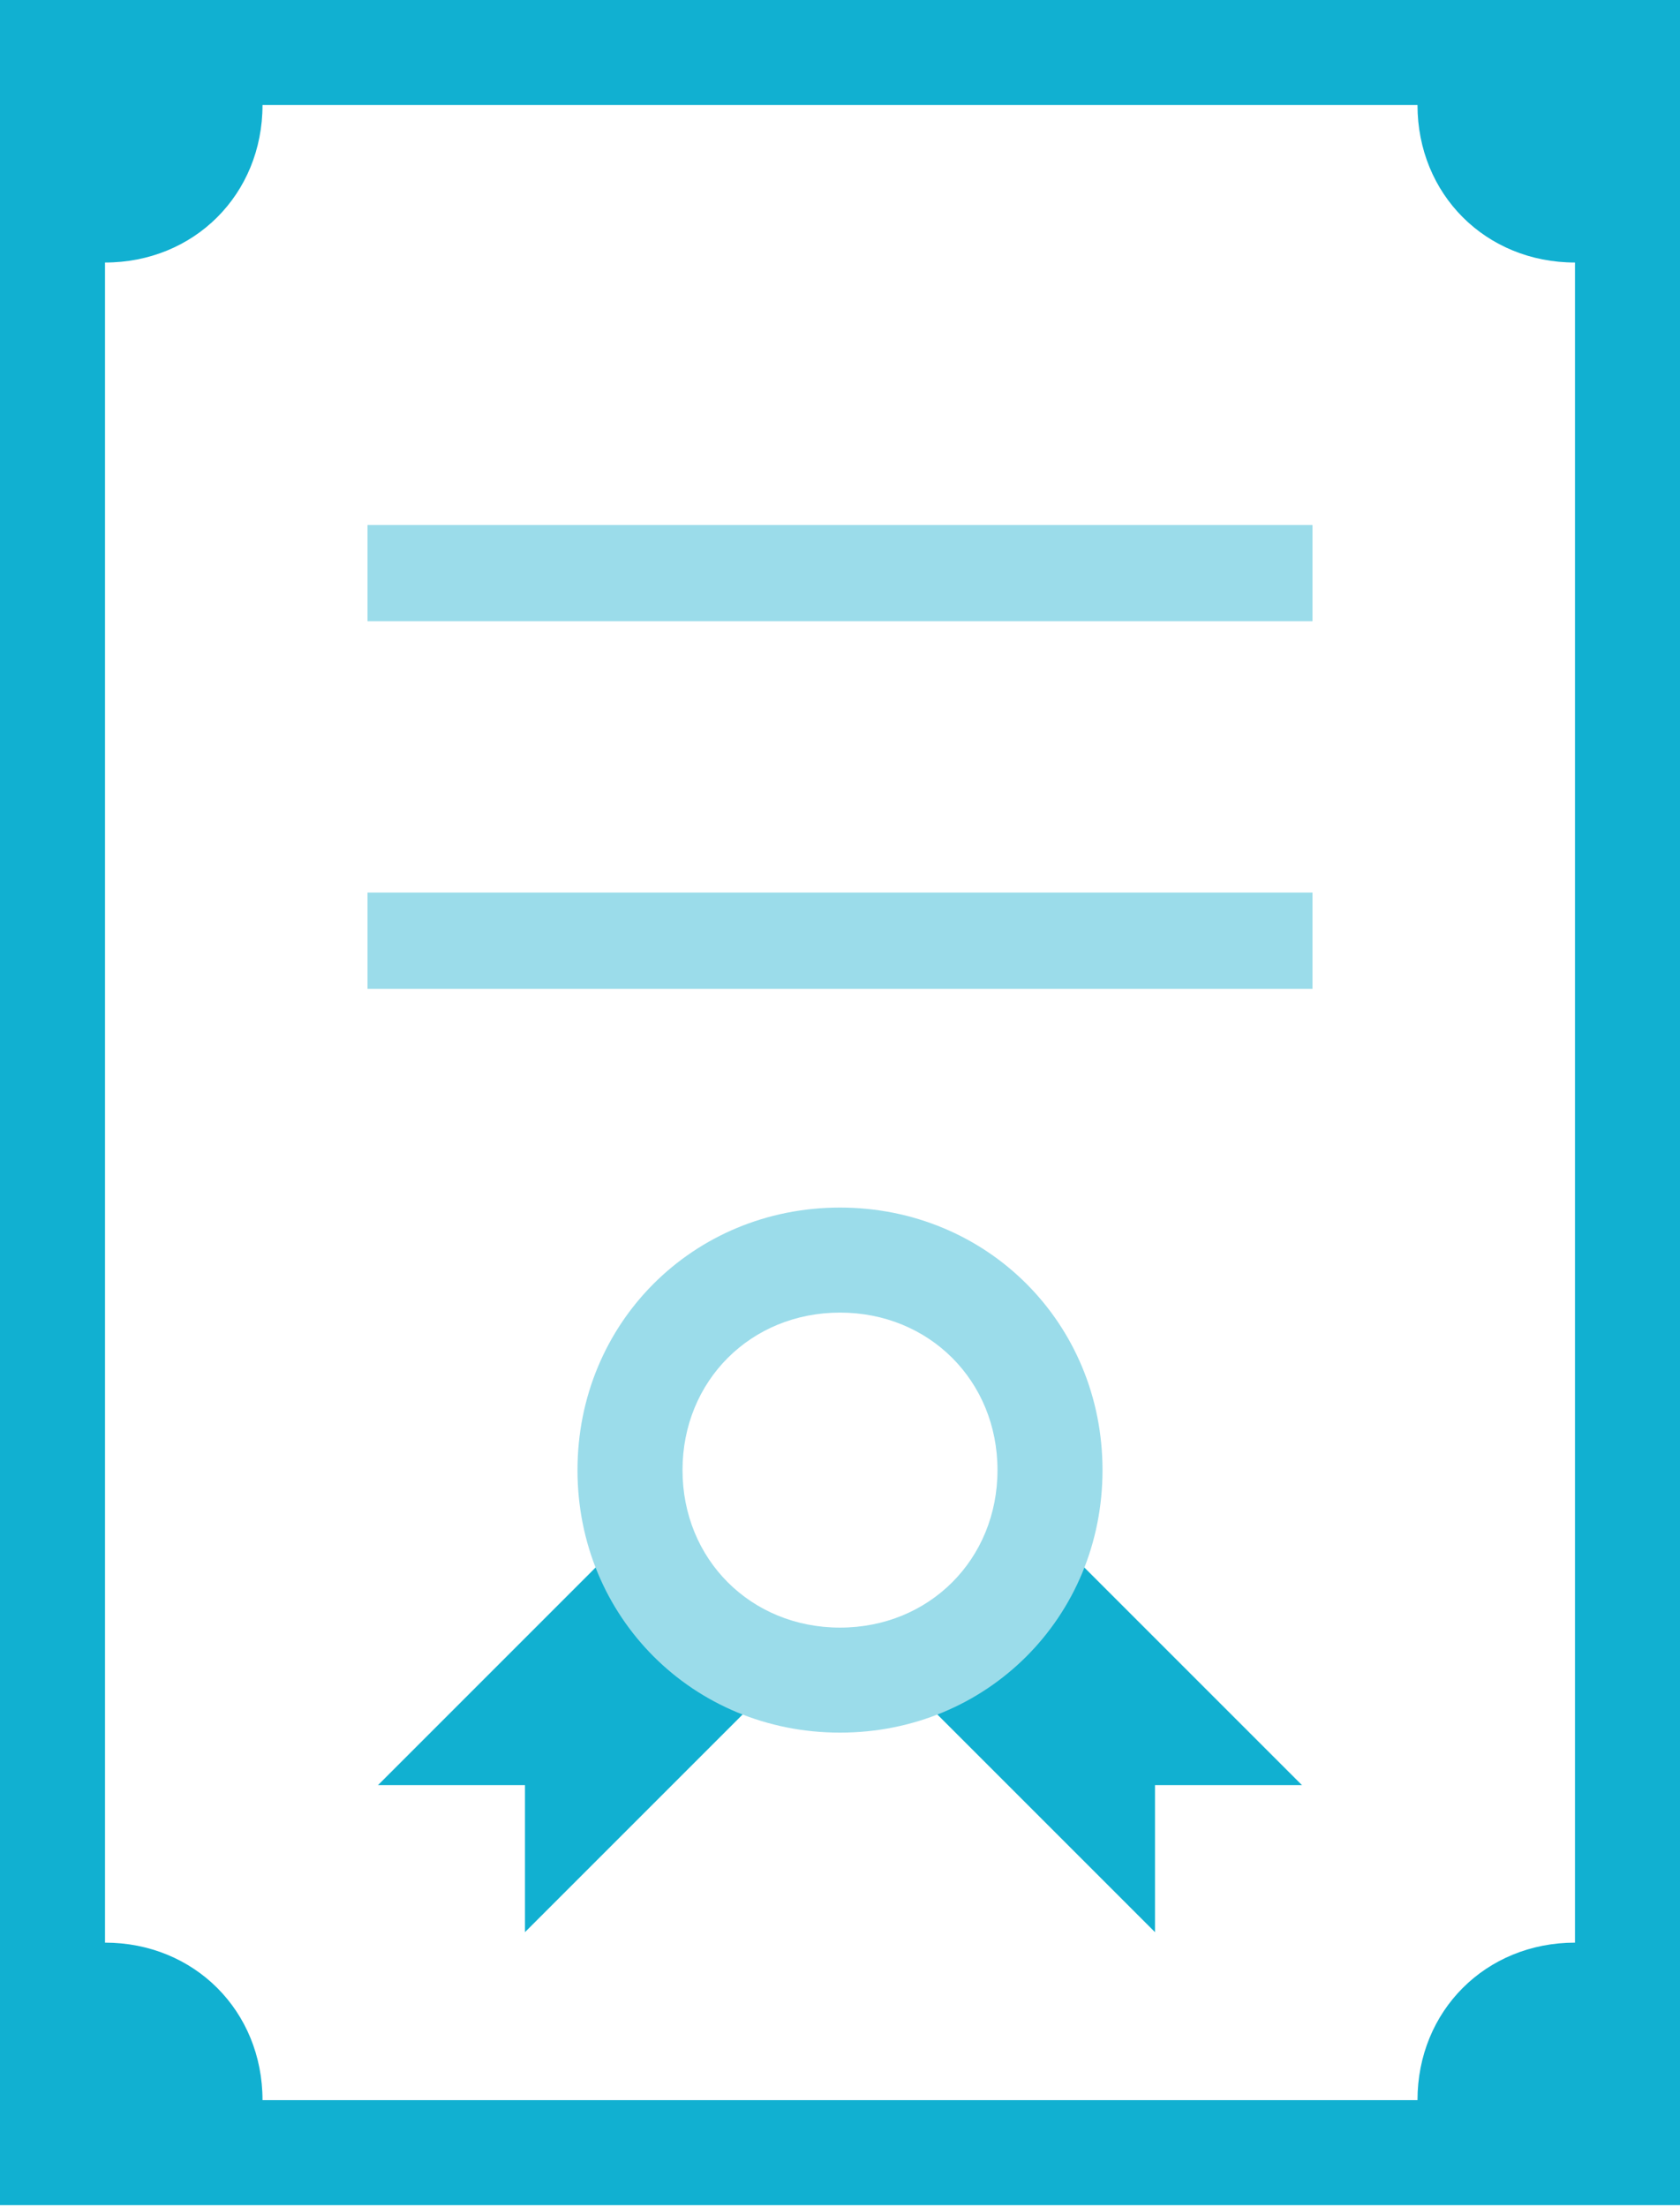
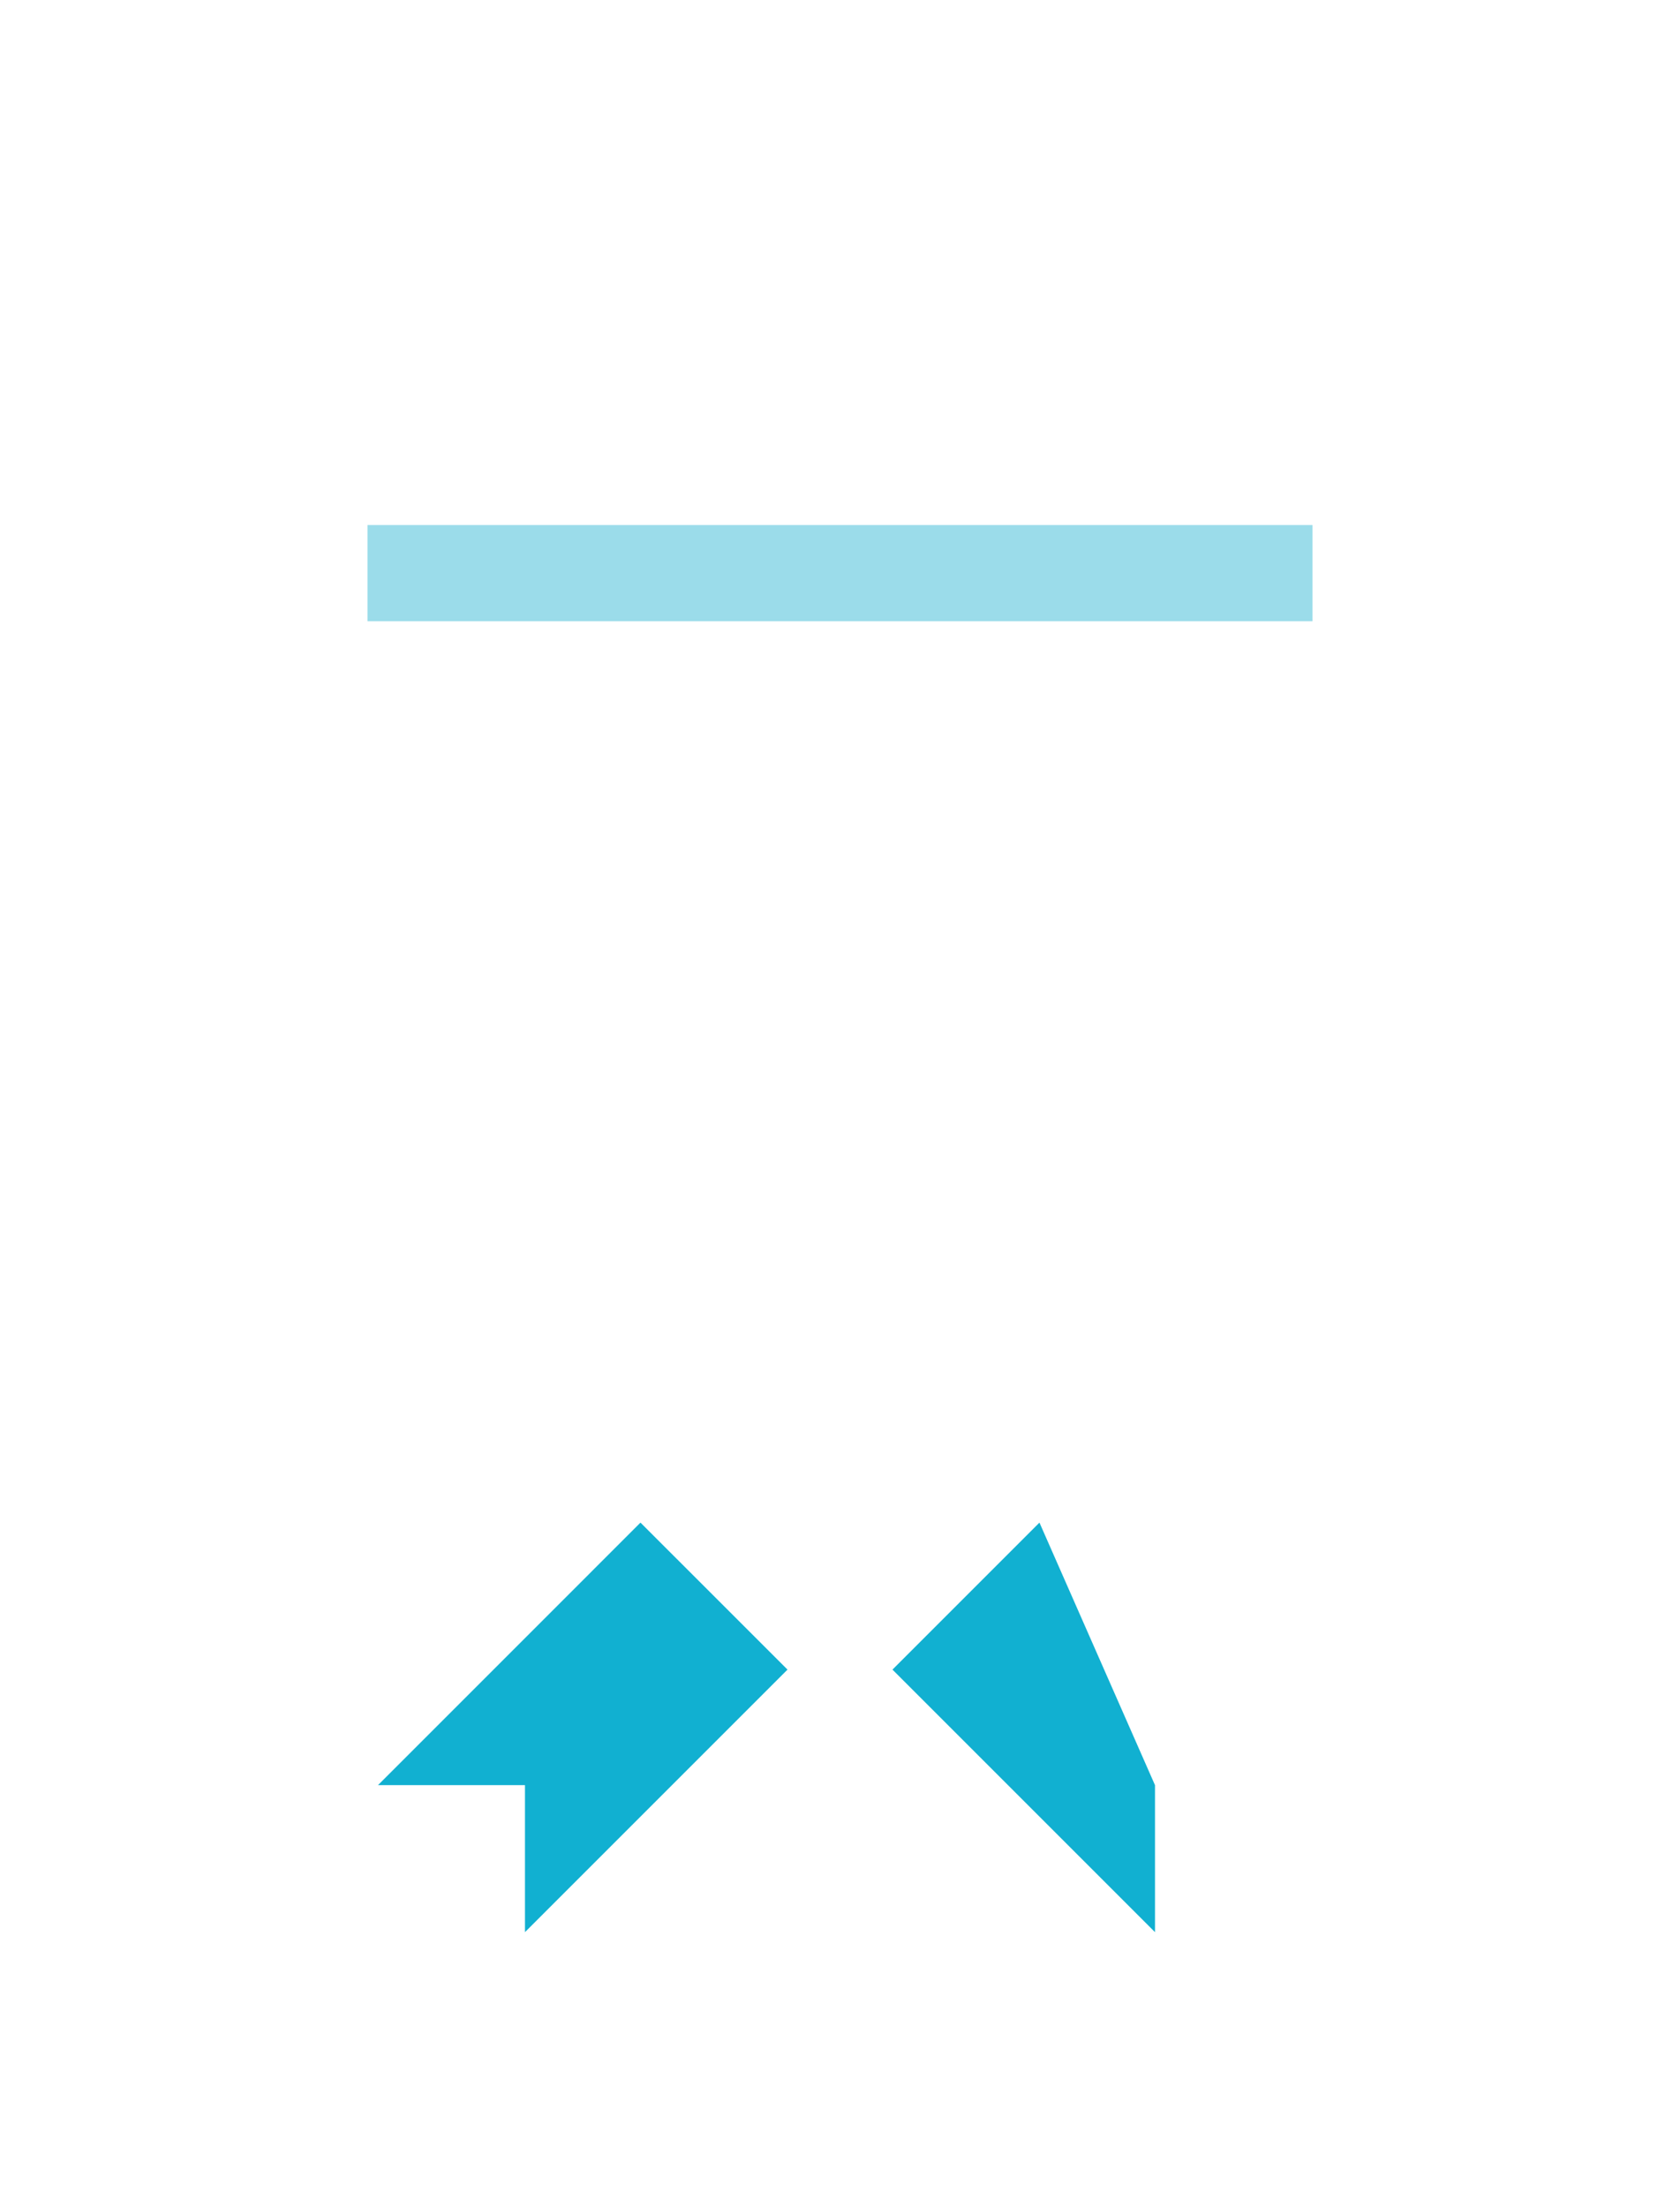
<svg xmlns="http://www.w3.org/2000/svg" width="51" height="67" viewBox="0 0 51 67" fill="none">
-   <path d="M35.062 54.188H39.524L31.555 46.219L27.093 50.681L35.062 58.65V54.188Z" fill="#11B0D1" />
+   <path d="M35.062 54.188L31.555 46.219L27.093 50.681L35.062 58.65V54.188Z" fill="#11B0D1" />
  <path d="M15.937 54.188H11.475L19.443 46.219L23.906 50.681L15.937 58.65V54.188Z" fill="#11B0D1" />
  <path d="M39.844 15.938H11.156V18.858H39.844V15.938Z" fill="#9BDCEA" />
-   <path d="M39.844 27.094H11.156V30.015H39.844V27.094Z" fill="#9BDCEA" />
-   <path d="M25.5 36.656C21.038 36.656 17.531 40.163 17.531 44.625C17.531 49.087 21.038 52.594 25.5 52.594C29.962 52.594 33.469 49.087 33.469 44.625C33.469 40.163 29.962 36.656 25.5 36.656ZM25.5 49.406C22.791 49.406 20.719 47.334 20.719 44.625C20.719 41.916 22.791 39.844 25.5 39.844C28.209 39.844 30.281 41.916 30.281 44.625C30.281 47.334 28.209 49.406 25.5 49.406Z" fill="#9BDCEA" />
-   <path d="M0 0V66.938H51V0H0ZM47.812 58.969C45.103 58.969 43.031 61.041 43.031 63.75H7.969C7.969 61.041 5.897 58.969 3.188 58.969V7.969C5.897 7.969 7.969 5.897 7.969 3.188H43.031C43.031 5.897 45.103 7.969 47.812 7.969V58.969Z" fill="#11B0D1" />
</svg>